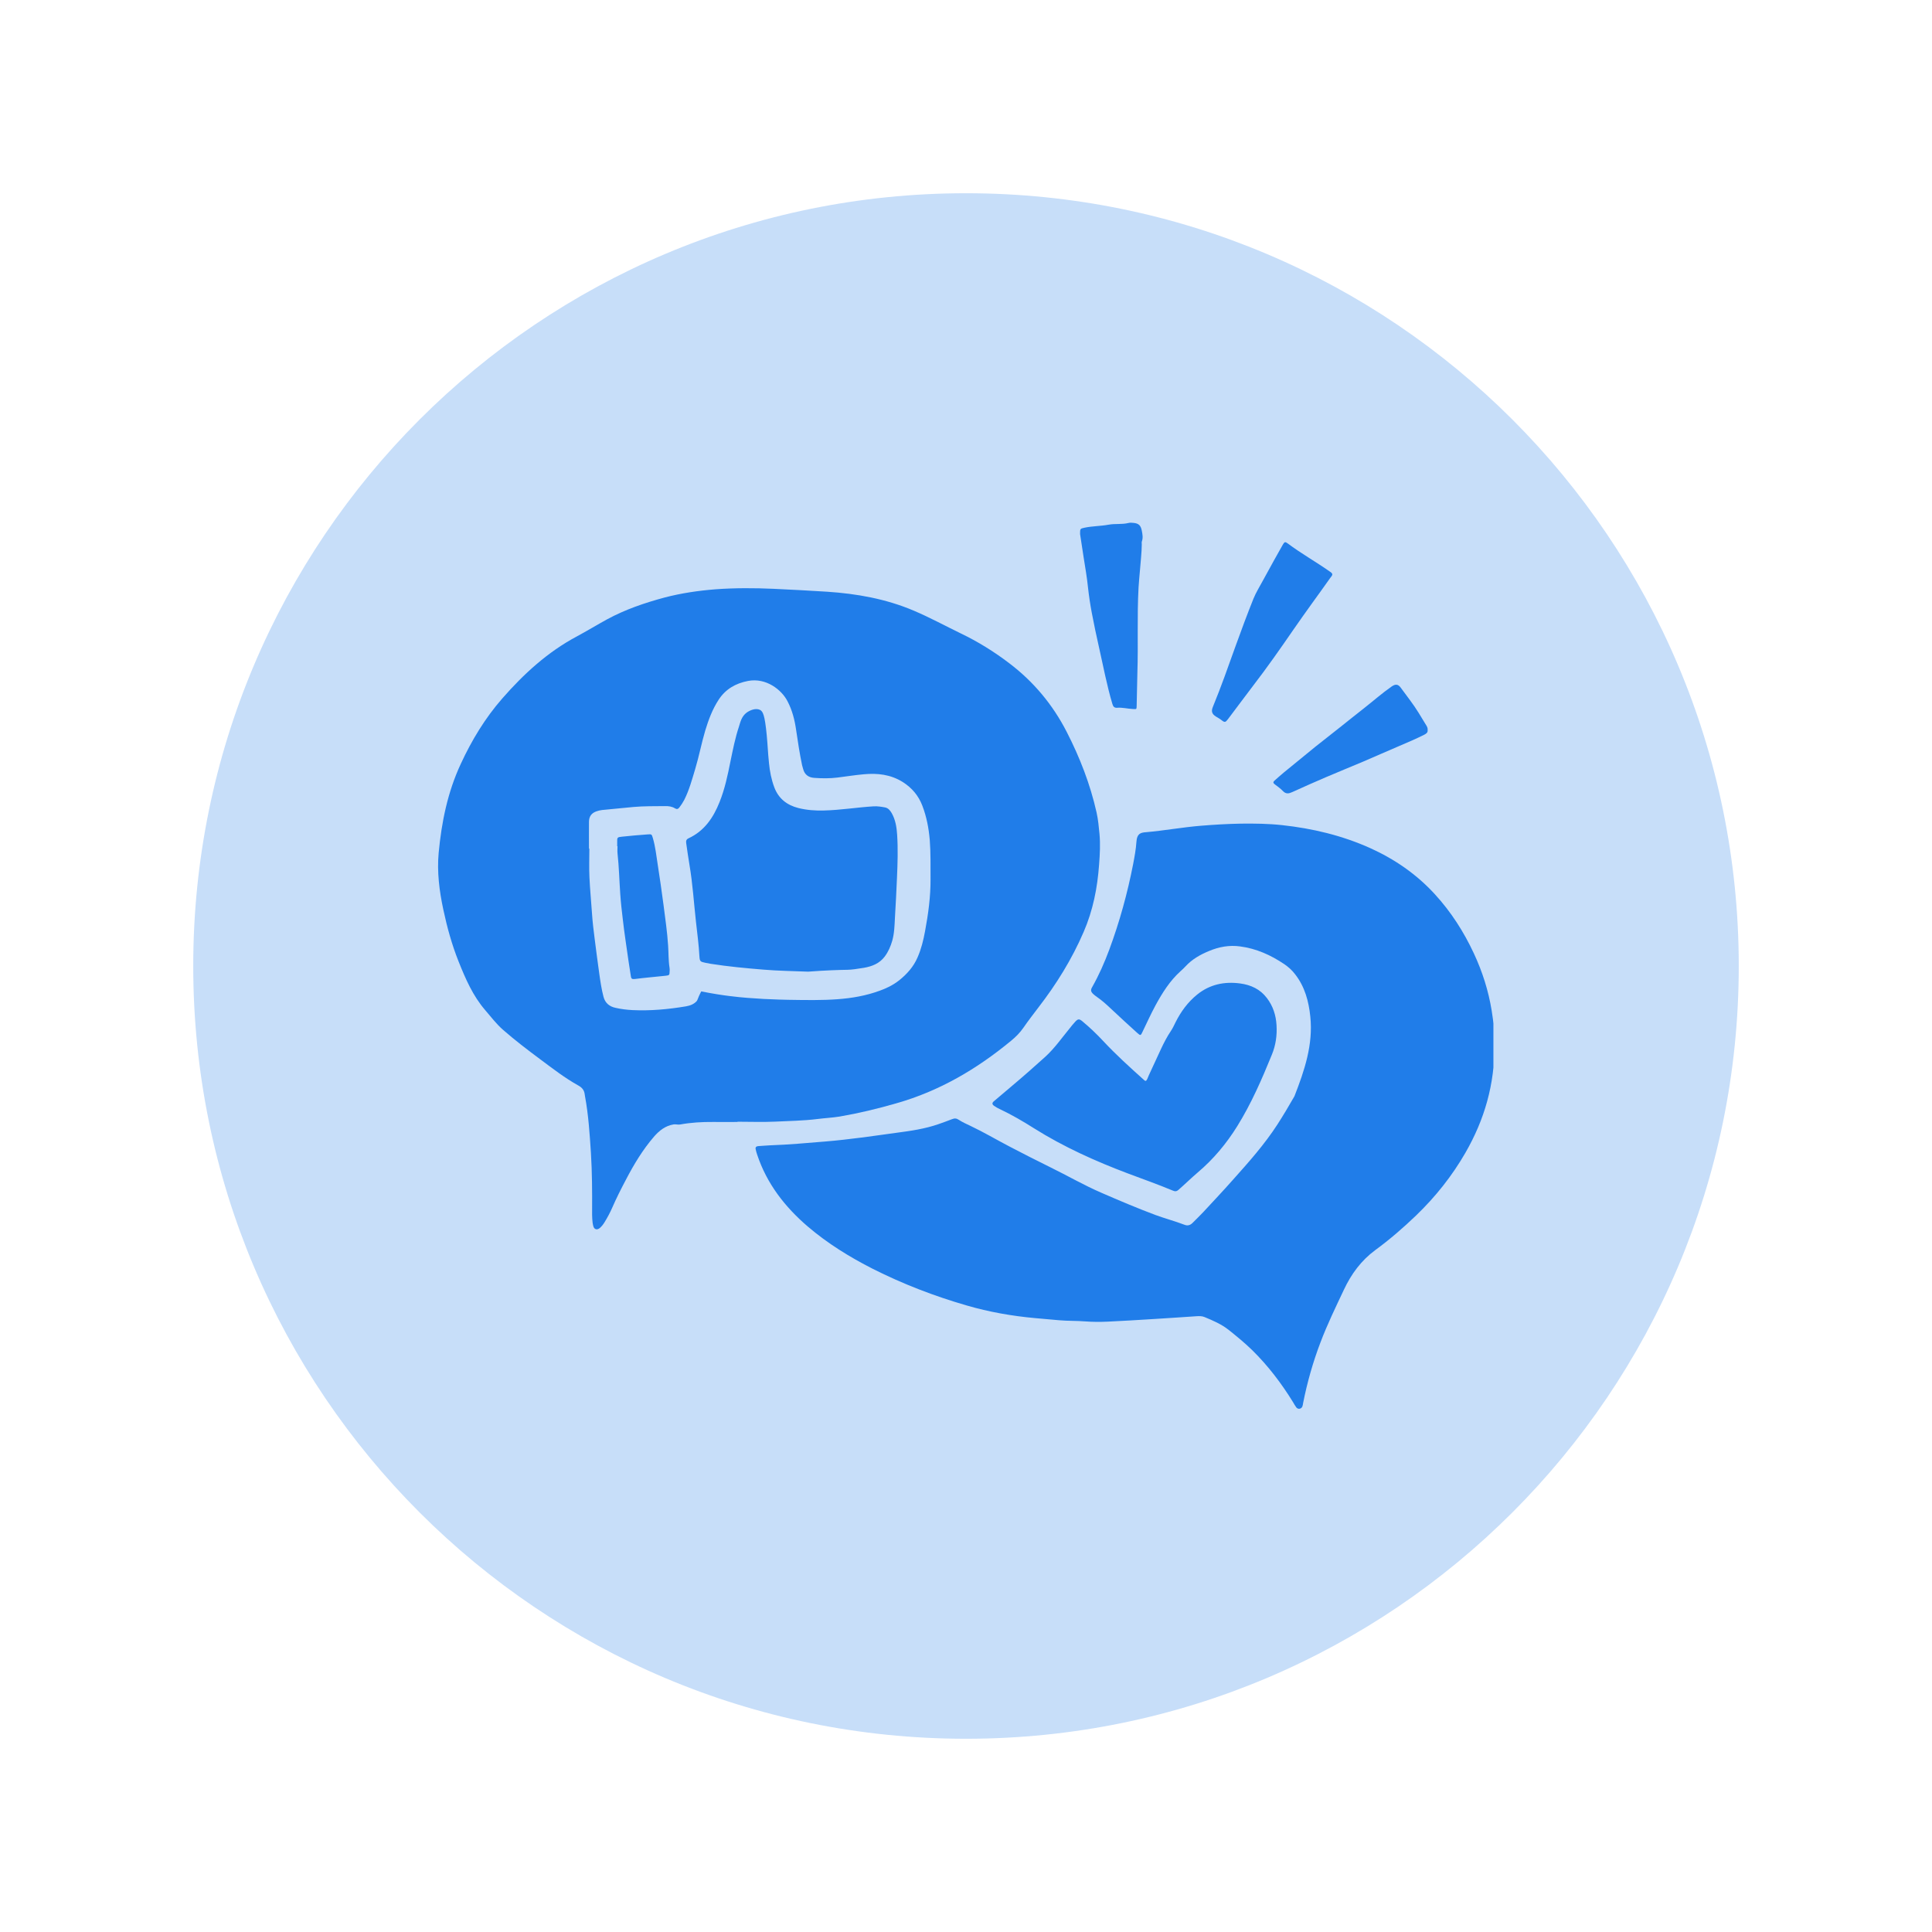
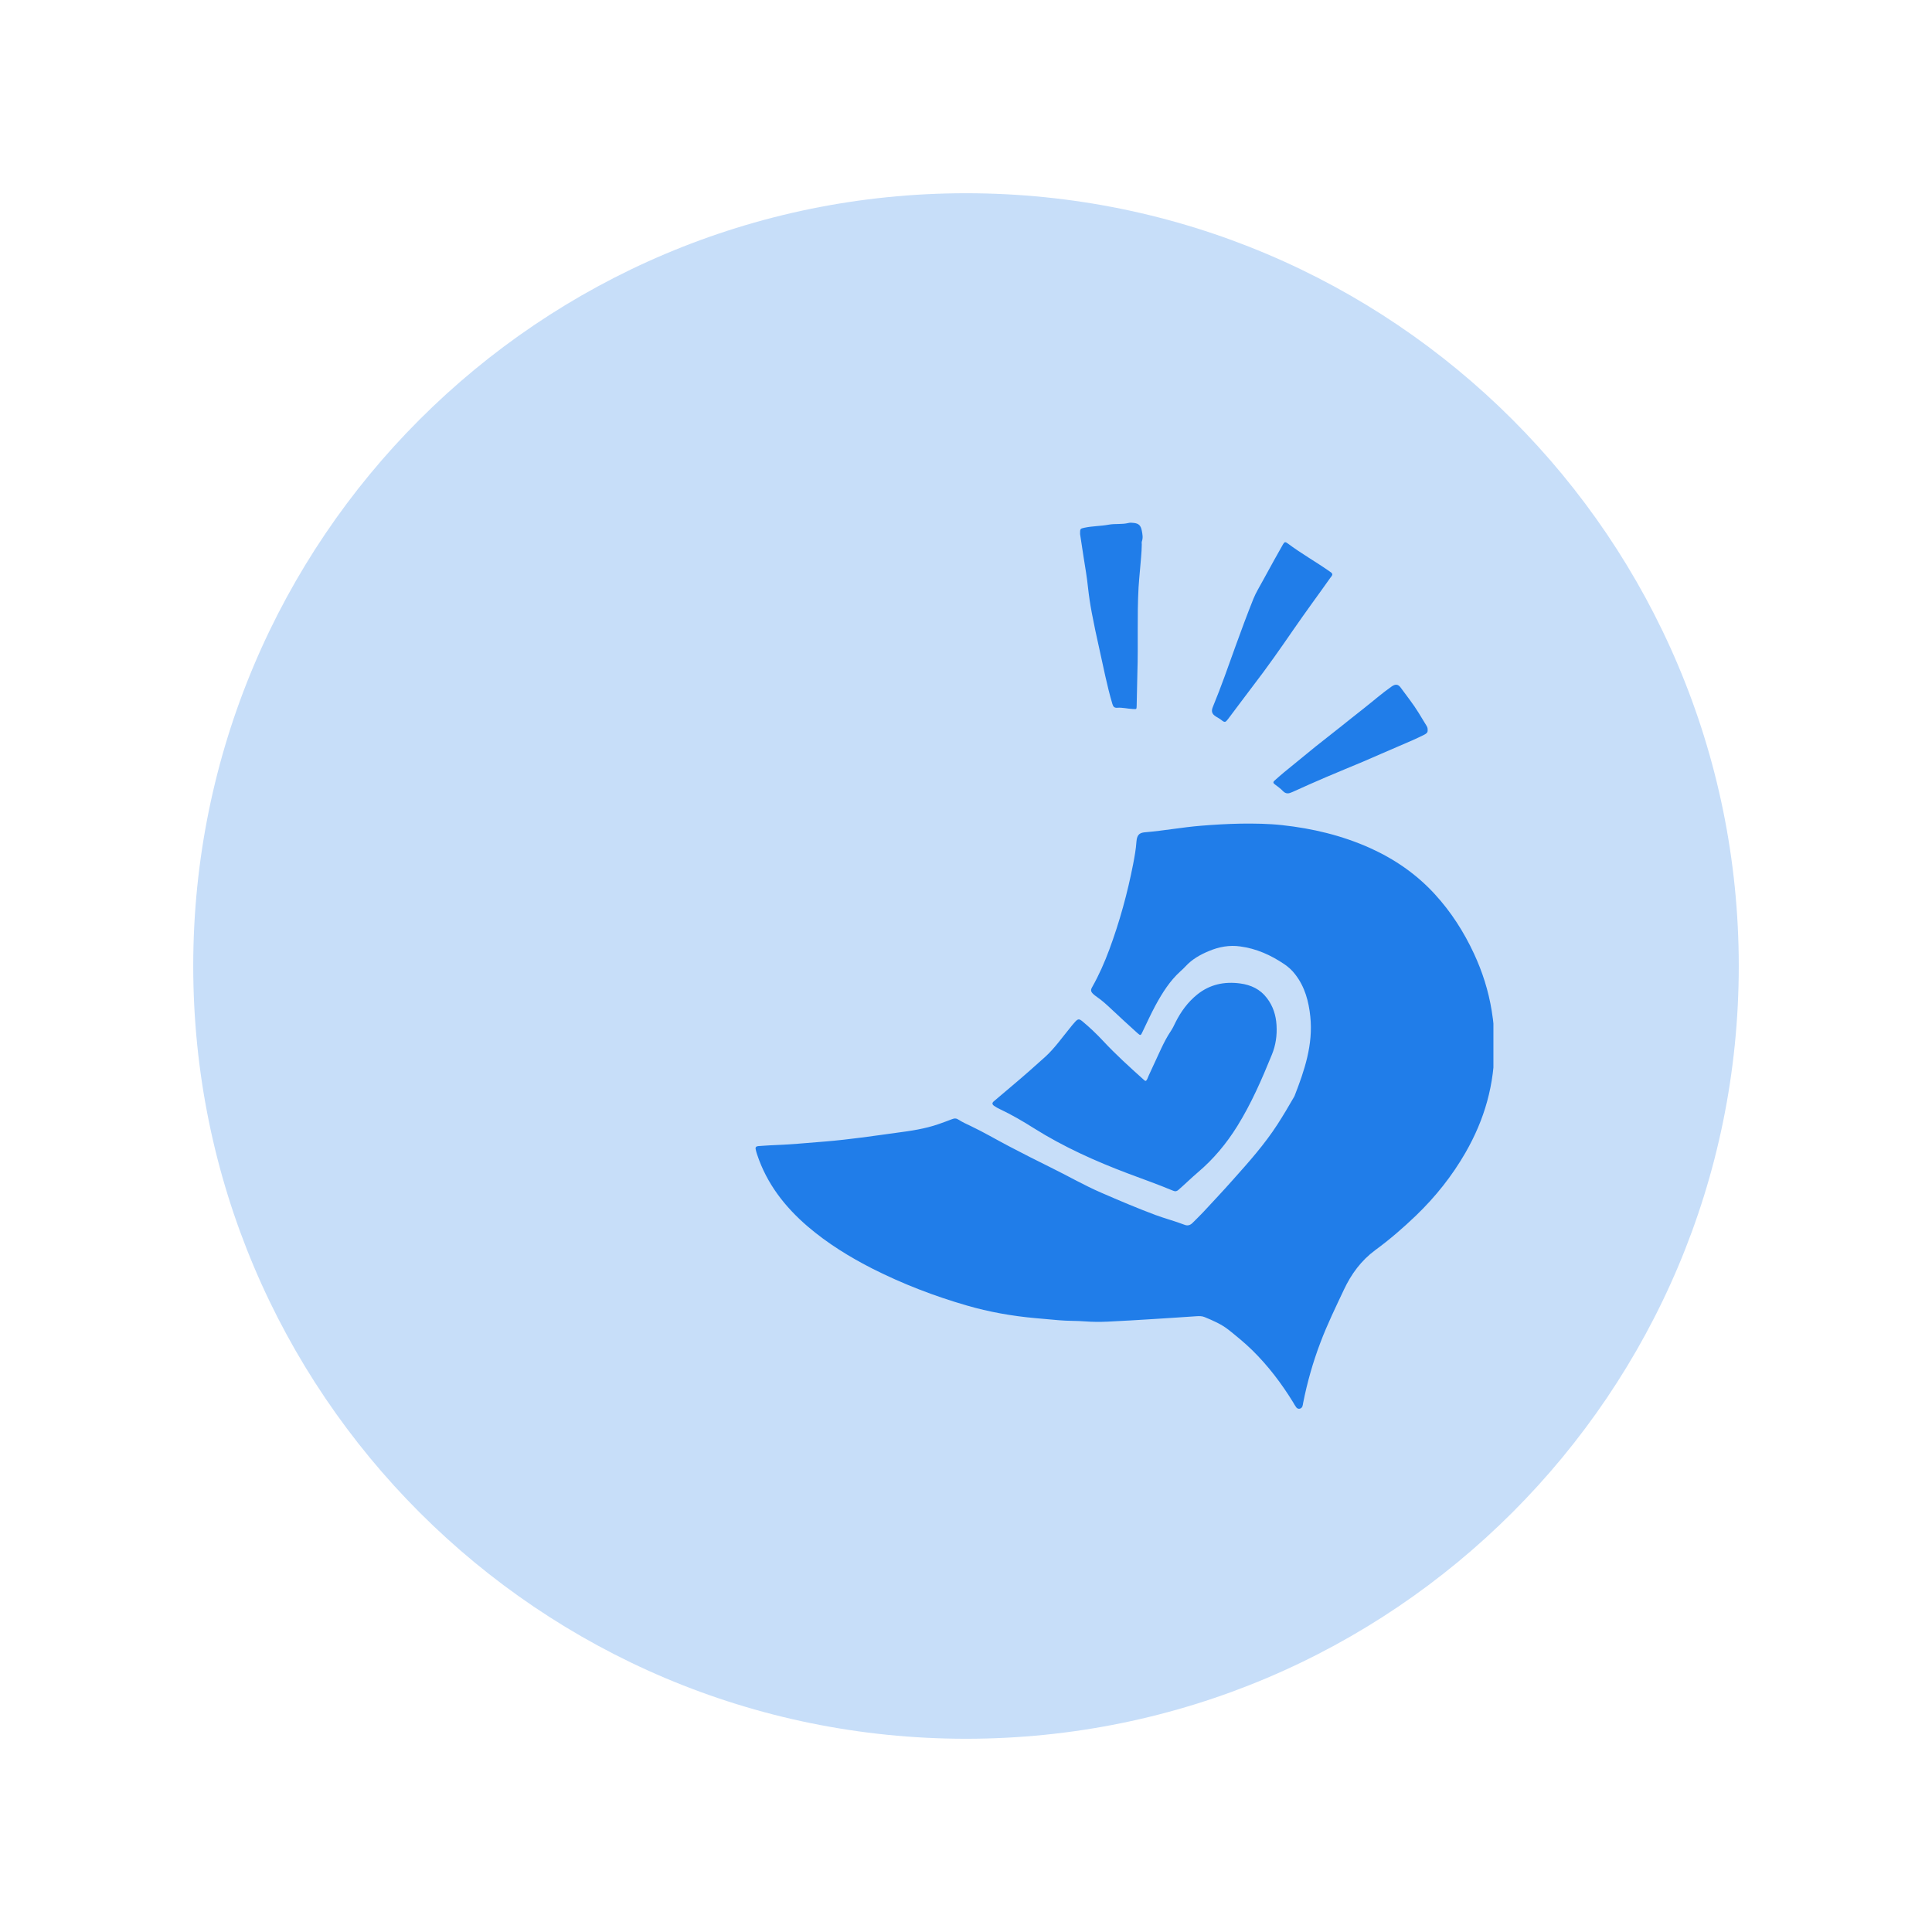
<svg xmlns="http://www.w3.org/2000/svg" width="128" viewBox="0 0 96 96" height="128" preserveAspectRatio="xMidYMid meet">
  <defs>
    <clipPath id="6d309b0fbc">
      <path d="M 9.602 9.602 L 86.398 9.602 L 86.398 86.398 L 9.602 86.398 Z M 9.602 9.602 " clip-rule="nonzero" />
    </clipPath>
    <clipPath id="f505673f63">
      <path d="M 48 9.602 C 26.793 9.602 9.602 26.793 9.602 48 C 9.602 69.207 26.793 86.398 48 86.398 C 69.207 86.398 86.398 69.207 86.398 48 C 86.398 26.793 69.207 9.602 48 9.602 Z M 48 9.602 " clip-rule="nonzero" />
    </clipPath>
    <clipPath id="872b505781">
      <path d="M 37 40 L 74.207 40 L 74.207 70 L 37 70 Z M 37 40 " clip-rule="nonzero" />
    </clipPath>
    <clipPath id="a3305864cc">
      <path d="M 53 25.961 L 71 25.961 L 71 40 L 53 40 Z M 53 25.961 " clip-rule="nonzero" />
    </clipPath>
    <clipPath id="ace32db5aa">
      <path d="M 21.707 29 L 55 29 L 55 62 L 21.707 62 Z M 21.707 29 " clip-rule="nonzero" />
    </clipPath>
  </defs>
  <g clip-path="url(#6d309b0fbc)">
    <g clip-path="url(#f505673f63)">
      <path fill="#c7def9" d="M 9.602 9.602 L 86.398 9.602 L 86.398 86.398 L 9.602 86.398 Z M 9.602 9.602 " fill-opacity="1" fill-rule="nonzero" />
    </g>
  </g>
  <g clip-path="url(#872b505781)">
    <path fill="#207de9" d="M 74.262 51.863 C 74.277 53.902 73.754 55.645 72.82 57.273 C 72.152 58.434 71.328 59.469 70.363 60.398 C 69.723 61.012 69.051 61.594 68.336 62.117 C 67.633 62.637 67.145 63.305 66.781 64.078 C 66.371 64.949 65.949 65.812 65.609 66.715 C 65.238 67.691 64.953 68.695 64.75 69.723 C 64.742 69.781 64.734 69.84 64.711 69.895 C 64.652 70.02 64.492 70.039 64.41 69.93 C 64.348 69.848 64.301 69.758 64.25 69.672 C 63.672 68.734 63.012 67.867 62.227 67.094 C 61.855 66.73 61.453 66.402 61.047 66.078 C 60.691 65.797 60.273 65.617 59.855 65.445 C 59.73 65.391 59.594 65.395 59.461 65.402 C 58.742 65.449 58.027 65.5 57.309 65.543 C 56.551 65.59 55.793 65.637 55.031 65.672 C 54.664 65.688 54.297 65.688 53.93 65.66 C 53.496 65.625 53.059 65.641 52.625 65.602 C 52.227 65.566 51.828 65.535 51.43 65.496 C 50.277 65.391 49.141 65.191 48.031 64.867 C 46.422 64.402 44.863 63.801 43.367 63.047 C 42.215 62.461 41.121 61.785 40.137 60.945 C 39 59.969 38.105 58.82 37.625 57.379 C 37.594 57.293 37.57 57.203 37.551 57.113 C 37.523 57.008 37.574 56.957 37.68 56.949 C 37.879 56.938 38.078 56.918 38.277 56.91 C 39.199 56.879 40.113 56.793 41.027 56.719 C 42.203 56.621 43.367 56.449 44.535 56.289 C 45.246 56.195 45.957 56.094 46.641 55.855 C 46.859 55.777 47.082 55.699 47.301 55.613 C 47.426 55.562 47.523 55.562 47.645 55.645 C 47.824 55.762 48.027 55.852 48.223 55.945 C 48.883 56.258 49.508 56.629 50.152 56.965 C 50.824 57.316 51.504 57.664 52.188 58 C 53.035 58.414 53.855 58.891 54.723 59.266 C 55.609 59.652 56.504 60.031 57.41 60.371 C 57.887 60.547 58.383 60.676 58.859 60.859 C 59.008 60.918 59.137 60.883 59.25 60.773 C 59.426 60.594 59.609 60.422 59.781 60.238 C 60.281 59.699 60.785 59.164 61.273 58.613 C 62.059 57.734 62.844 56.852 63.484 55.859 C 63.77 55.414 64.039 54.961 64.301 54.504 C 64.309 54.488 64.316 54.477 64.324 54.461 C 64.82 53.191 65.254 51.906 65.109 50.516 C 65.031 49.762 64.84 49.035 64.359 48.418 C 64.207 48.215 64.02 48.047 63.812 47.906 C 63.145 47.457 62.426 47.133 61.621 47.027 C 61.086 46.953 60.57 47.047 60.078 47.254 C 59.641 47.434 59.234 47.664 58.91 48.016 C 58.828 48.102 58.746 48.184 58.656 48.262 C 58.129 48.738 57.754 49.336 57.418 49.953 C 57.188 50.379 56.988 50.82 56.777 51.258 C 56.68 51.465 56.676 51.473 56.508 51.324 C 56.082 50.938 55.652 50.547 55.234 50.152 C 55.004 49.934 54.77 49.719 54.508 49.539 C 54.438 49.492 54.371 49.438 54.312 49.383 C 54.195 49.266 54.188 49.188 54.27 49.047 C 54.609 48.449 54.883 47.824 55.121 47.184 C 55.633 45.801 56.023 44.383 56.305 42.938 C 56.375 42.57 56.445 42.195 56.469 41.824 C 56.496 41.426 56.672 41.371 56.938 41.352 C 57.852 41.273 58.758 41.105 59.672 41.031 C 60.332 40.977 60.988 40.938 61.652 40.926 C 62.336 40.918 63.02 40.926 63.703 41 C 65.215 41.164 66.68 41.512 68.074 42.137 C 69.301 42.691 70.387 43.438 71.301 44.438 C 72.102 45.312 72.738 46.305 73.238 47.379 C 73.66 48.285 73.961 49.23 74.121 50.219 C 74.219 50.812 74.273 51.41 74.262 51.863 Z M 56.828 53.648 C 56.137 53.027 55.445 52.402 54.809 51.719 C 54.488 51.375 54.148 51.051 53.785 50.75 C 53.629 50.621 53.566 50.617 53.426 50.77 C 53.328 50.875 53.238 50.988 53.148 51.102 C 52.754 51.582 52.398 52.094 51.934 52.516 C 51.398 53 50.855 53.48 50.301 53.945 C 49.996 54.203 49.691 54.457 49.387 54.719 C 49.289 54.801 49.289 54.871 49.395 54.949 C 49.484 55.012 49.582 55.066 49.684 55.113 C 50.27 55.391 50.828 55.715 51.371 56.059 C 52.848 56.988 54.43 57.699 56.055 58.312 C 56.793 58.59 57.539 58.852 58.266 59.156 C 58.383 59.207 58.457 59.211 58.559 59.121 C 58.883 58.84 59.191 58.535 59.516 58.258 C 60.297 57.598 60.941 56.824 61.48 55.957 C 62.176 54.836 62.699 53.633 63.195 52.414 C 63.391 51.941 63.461 51.449 63.43 50.941 C 63.402 50.445 63.254 49.984 62.949 49.59 C 62.621 49.156 62.16 48.938 61.621 48.867 C 60.836 48.762 60.113 48.914 59.488 49.418 C 59.023 49.793 58.676 50.27 58.41 50.801 C 58.336 50.953 58.266 51.105 58.172 51.242 C 57.988 51.516 57.84 51.805 57.699 52.102 C 57.492 52.551 57.285 52.996 57.078 53.445 C 57.035 53.535 57.012 53.641 56.945 53.707 C 56.883 53.711 56.859 53.676 56.828 53.648 Z M 56.828 53.648 " fill-opacity="1" fill-rule="nonzero" />
  </g>
  <g clip-path="url(#a3305864cc)">
    <path fill="#207de9" d="M 53.668 26.535 C 53.668 26.27 53.672 26.27 53.883 26.223 C 54.285 26.137 54.695 26.145 55.094 26.07 C 55.418 26.012 55.746 26.066 56.066 25.988 C 56.152 25.965 56.25 25.973 56.34 25.984 C 56.586 26.012 56.684 26.113 56.734 26.363 C 56.77 26.543 56.805 26.723 56.738 26.906 C 56.723 26.949 56.734 27.004 56.734 27.055 C 56.73 27.48 56.676 27.902 56.645 28.324 C 56.621 28.613 56.59 28.906 56.574 29.195 C 56.496 30.609 56.562 32.023 56.516 33.434 C 56.5 33.984 56.496 34.535 56.48 35.086 C 56.473 35.254 56.473 35.238 56.289 35.23 C 56.031 35.219 55.777 35.148 55.516 35.168 C 55.371 35.18 55.312 35.113 55.273 34.977 C 55 34.059 54.824 33.117 54.613 32.184 C 54.484 31.609 54.359 31.031 54.25 30.449 C 54.172 30.035 54.109 29.617 54.062 29.191 C 54.012 28.688 53.922 28.188 53.844 27.688 C 53.785 27.285 53.723 26.883 53.668 26.535 Z M 66.047 28.379 C 65.371 27.906 64.648 27.5 63.988 27.004 C 63.863 26.91 63.828 26.922 63.75 27.051 C 63.602 27.312 63.453 27.574 63.309 27.836 C 63.125 28.164 62.945 28.492 62.766 28.824 C 62.602 29.133 62.41 29.434 62.281 29.754 C 61.973 30.527 61.68 31.309 61.398 32.094 C 61.035 33.105 60.68 34.121 60.27 35.117 C 60.176 35.34 60.215 35.473 60.414 35.602 C 60.504 35.66 60.602 35.707 60.688 35.777 C 60.855 35.91 60.891 35.902 61.023 35.727 C 61.434 35.184 61.84 34.633 62.254 34.09 C 62.961 33.172 63.625 32.223 64.281 31.27 C 64.574 30.844 64.875 30.426 65.176 30.004 C 65.488 29.57 65.801 29.141 66.109 28.703 C 66.145 28.652 66.203 28.605 66.203 28.531 C 66.176 28.453 66.109 28.422 66.047 28.379 Z M 70.871 36.043 C 70.746 35.836 70.617 35.629 70.492 35.422 C 70.227 34.988 69.906 34.59 69.609 34.18 C 69.473 33.988 69.34 33.98 69.148 34.113 C 68.668 34.449 68.23 34.836 67.773 35.195 C 67.367 35.512 66.965 35.836 66.562 36.156 C 66.164 36.473 65.762 36.785 65.363 37.102 C 64.832 37.531 64.305 37.965 63.777 38.398 C 63.625 38.523 63.477 38.66 63.324 38.793 C 63.25 38.859 63.262 38.914 63.344 38.973 C 63.48 39.078 63.629 39.18 63.746 39.305 C 63.898 39.465 64.039 39.438 64.219 39.355 C 64.77 39.102 65.328 38.859 65.887 38.617 C 66.508 38.352 67.133 38.098 67.754 37.836 C 68.348 37.582 68.934 37.32 69.523 37.07 C 69.945 36.891 70.367 36.711 70.777 36.504 C 70.871 36.453 70.953 36.402 70.938 36.273 C 70.949 36.188 70.914 36.113 70.871 36.043 Z M 70.871 36.043 " fill-opacity="1" fill-rule="nonzero" />
  </g>
  <g clip-path="url(#ace32db5aa)">
-     <path fill="#207de9" d="M 36.645 55.75 C 36.238 55.75 35.828 55.754 35.418 55.75 C 34.871 55.746 34.332 55.777 33.797 55.875 C 33.684 55.895 33.586 55.855 33.473 55.871 C 33.059 55.938 32.758 56.18 32.496 56.48 C 31.941 57.125 31.504 57.848 31.113 58.598 C 30.867 59.062 30.629 59.531 30.418 60.016 C 30.309 60.266 30.176 60.512 30.031 60.746 C 29.969 60.848 29.895 60.938 29.809 61.016 C 29.668 61.133 29.527 61.098 29.48 60.922 C 29.449 60.812 29.438 60.695 29.43 60.578 C 29.418 60.438 29.422 60.293 29.422 60.152 C 29.426 59.199 29.422 58.246 29.363 57.293 C 29.301 56.352 29.242 55.41 29.07 54.48 C 29.066 54.449 29.059 54.414 29.055 54.383 C 29.031 54.18 28.934 54.047 28.742 53.941 C 28.059 53.562 27.445 53.082 26.824 52.621 C 26.199 52.156 25.582 51.684 24.996 51.172 C 24.66 50.879 24.395 50.523 24.105 50.188 C 23.496 49.48 23.133 48.641 22.789 47.781 C 22.453 46.941 22.215 46.074 22.027 45.191 C 21.828 44.262 21.711 43.324 21.797 42.379 C 21.941 40.848 22.242 39.359 22.898 37.953 C 23.441 36.777 24.109 35.676 24.961 34.703 C 26.027 33.484 27.215 32.395 28.66 31.625 C 29.168 31.352 29.66 31.051 30.168 30.773 C 31.07 30.285 32.031 29.957 33.02 29.691 C 33.855 29.473 34.703 29.348 35.562 29.281 C 36.523 29.211 37.484 29.215 38.445 29.258 C 39.328 29.297 40.215 29.348 41.098 29.402 C 42.578 29.5 44.027 29.758 45.406 30.344 C 46.199 30.68 46.957 31.094 47.73 31.469 C 48.586 31.879 49.387 32.375 50.141 32.949 C 51.355 33.867 52.309 35.012 53 36.359 C 53.656 37.637 54.172 38.965 54.488 40.371 C 54.566 40.719 54.598 41.078 54.633 41.434 C 54.68 41.945 54.652 42.453 54.613 42.961 C 54.531 44.117 54.309 45.242 53.844 46.312 C 53.262 47.664 52.492 48.902 51.594 50.066 C 51.34 50.398 51.086 50.73 50.848 51.074 C 50.68 51.316 50.477 51.52 50.25 51.707 C 48.551 53.113 46.688 54.211 44.547 54.82 C 43.617 55.09 42.676 55.316 41.723 55.48 C 41.359 55.539 40.992 55.555 40.629 55.602 C 39.922 55.691 39.211 55.699 38.504 55.734 C 37.887 55.762 37.266 55.738 36.645 55.738 C 36.645 55.742 36.645 55.746 36.645 55.75 Z M 29.266 42.168 C 29.27 42.168 29.277 42.168 29.285 42.168 C 29.285 42.645 29.266 43.121 29.289 43.598 C 29.316 44.203 29.379 44.812 29.418 45.418 C 29.445 45.828 29.496 46.234 29.547 46.637 C 29.621 47.219 29.695 47.797 29.777 48.375 C 29.832 48.762 29.887 49.148 29.988 49.531 C 30.07 49.844 30.289 50.016 30.582 50.078 C 30.855 50.141 31.141 50.176 31.422 50.191 C 32.32 50.234 33.207 50.152 34.09 50.004 C 34.316 49.965 34.496 49.883 34.621 49.742 C 34.664 49.691 34.684 49.578 34.793 49.363 C 34.812 49.32 34.832 49.285 34.844 49.262 C 35.41 49.375 35.891 49.449 36.246 49.492 C 36.914 49.578 37.438 49.605 37.941 49.637 C 38.535 49.668 38.992 49.676 39.168 49.68 C 40.98 49.711 42.355 49.723 43.707 49.23 C 44.008 49.121 44.34 48.977 44.68 48.711 C 45.07 48.398 45.395 48.035 45.594 47.57 C 45.777 47.152 45.883 46.719 45.965 46.273 C 46.125 45.418 46.242 44.559 46.238 43.688 C 46.234 43.035 46.25 42.387 46.199 41.734 C 46.148 41.145 46.039 40.574 45.828 40.027 C 45.637 39.531 45.312 39.145 44.852 38.855 C 44.25 38.48 43.594 38.41 42.922 38.473 C 42.484 38.512 42.047 38.582 41.609 38.637 C 41.227 38.684 40.84 38.68 40.457 38.652 C 40.18 38.633 39.984 38.496 39.91 38.219 C 39.891 38.152 39.871 38.09 39.855 38.023 C 39.734 37.445 39.645 36.859 39.559 36.273 C 39.488 35.773 39.367 35.293 39.129 34.84 C 38.836 34.273 38.066 33.664 37.168 33.836 C 36.559 33.953 36.055 34.238 35.711 34.766 C 35.402 35.238 35.207 35.762 35.043 36.301 C 34.855 36.934 34.734 37.582 34.543 38.215 C 34.387 38.734 34.246 39.258 34 39.746 C 33.93 39.879 33.848 40.004 33.754 40.125 C 33.695 40.199 33.637 40.223 33.543 40.168 C 33.387 40.07 33.215 40.051 33.035 40.055 C 32.516 40.062 32 40.051 31.48 40.098 C 31.051 40.137 30.617 40.184 30.188 40.223 C 30.004 40.238 29.82 40.25 29.645 40.312 C 29.391 40.398 29.266 40.57 29.266 40.836 C 29.262 41.281 29.266 41.723 29.266 42.168 Z M 42.133 48.188 C 42.316 48.184 42.578 48.148 42.926 48.09 C 43.332 48.02 43.703 47.875 43.961 47.531 C 44.137 47.297 44.254 47.027 44.336 46.742 C 44.441 46.371 44.449 45.984 44.469 45.602 C 44.508 44.941 44.543 44.285 44.57 43.625 C 44.602 42.906 44.625 42.188 44.578 41.473 C 44.555 41.105 44.496 40.738 44.312 40.41 C 44.234 40.273 44.137 40.152 43.98 40.121 C 43.793 40.086 43.602 40.055 43.41 40.066 C 42.582 40.117 41.766 40.254 40.938 40.273 C 40.508 40.285 40.09 40.254 39.676 40.152 C 39.105 40.008 38.684 39.684 38.473 39.117 C 38.328 38.73 38.25 38.328 38.211 37.922 C 38.148 37.297 38.156 37.148 38.098 36.523 C 38 35.52 37.91 35.348 37.762 35.273 C 37.547 35.168 37.258 35.297 37.105 35.406 C 36.836 35.602 36.781 35.914 36.719 36.102 C 36.531 36.664 36.418 37.246 36.297 37.828 C 36.16 38.516 36.016 39.203 35.754 39.855 C 35.445 40.633 34.996 41.293 34.211 41.656 C 34.094 41.711 34.082 41.793 34.098 41.902 C 34.152 42.254 34.195 42.613 34.258 42.965 C 34.418 43.902 34.477 44.855 34.582 45.801 C 34.645 46.371 34.723 46.941 34.754 47.52 C 34.77 47.773 34.801 47.789 35.047 47.84 C 35.137 47.855 35.227 47.875 35.316 47.891 C 36.184 48.027 37.055 48.109 37.93 48.18 C 38.66 48.242 39.395 48.25 40.156 48.281 C 41.031 48.215 41.684 48.195 42.133 48.188 Z M 30.684 42.047 C 30.684 42.164 30.672 42.281 30.684 42.398 C 30.758 43.07 30.773 43.746 30.82 44.422 C 30.848 44.84 30.895 45.254 30.945 45.668 C 31.023 46.363 31.133 47.055 31.23 47.75 C 31.266 48.004 31.309 48.262 31.348 48.516 C 31.363 48.617 31.398 48.664 31.531 48.648 C 32.043 48.582 32.559 48.539 33.074 48.484 C 33.258 48.465 33.27 48.449 33.273 48.27 C 33.277 48.211 33.281 48.152 33.27 48.094 C 33.211 47.73 33.223 47.363 33.199 46.996 C 33.156 46.312 33.055 45.633 32.969 44.957 C 32.883 44.285 32.781 43.617 32.68 42.949 C 32.613 42.512 32.566 42.074 32.441 41.645 C 32.383 41.453 32.383 41.445 32.184 41.461 C 31.758 41.492 31.336 41.527 30.91 41.574 C 30.664 41.598 30.664 41.609 30.668 41.871 C 30.668 41.93 30.668 41.988 30.668 42.047 C 30.672 42.047 30.68 42.047 30.684 42.047 Z M 30.684 42.047 " fill-opacity="1" fill-rule="nonzero" />
-   </g>
+     </g>
</svg>